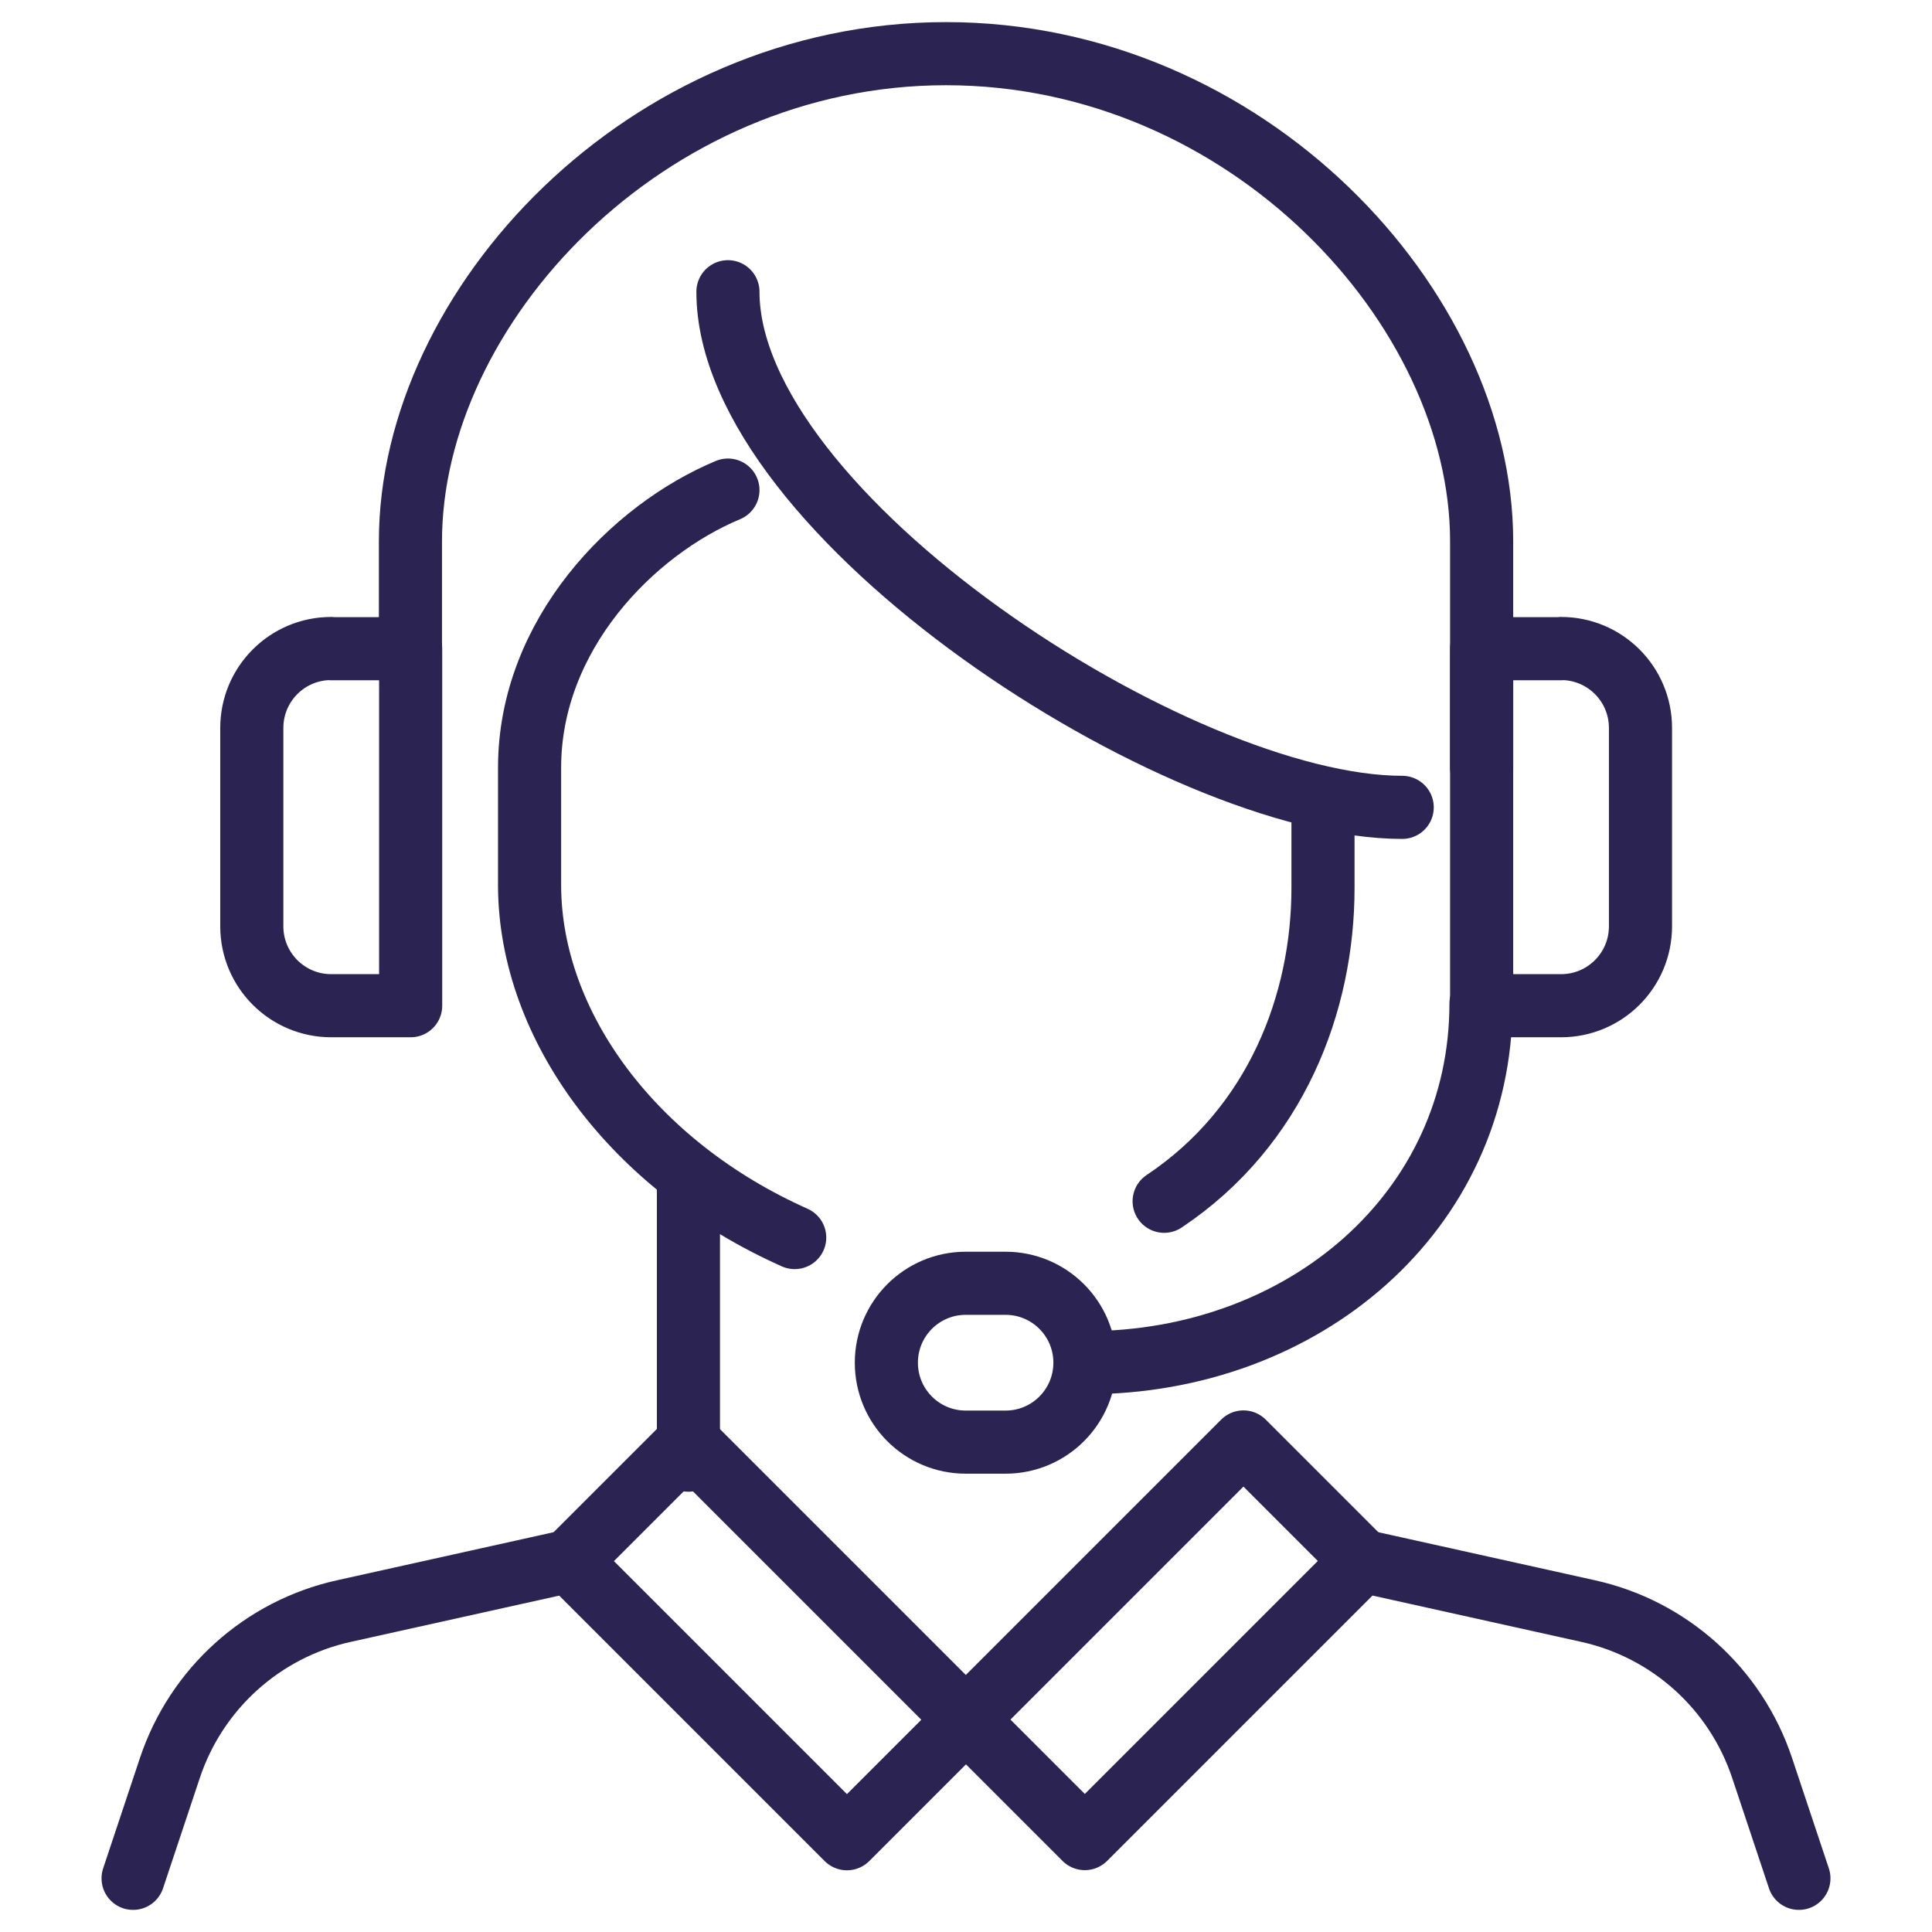
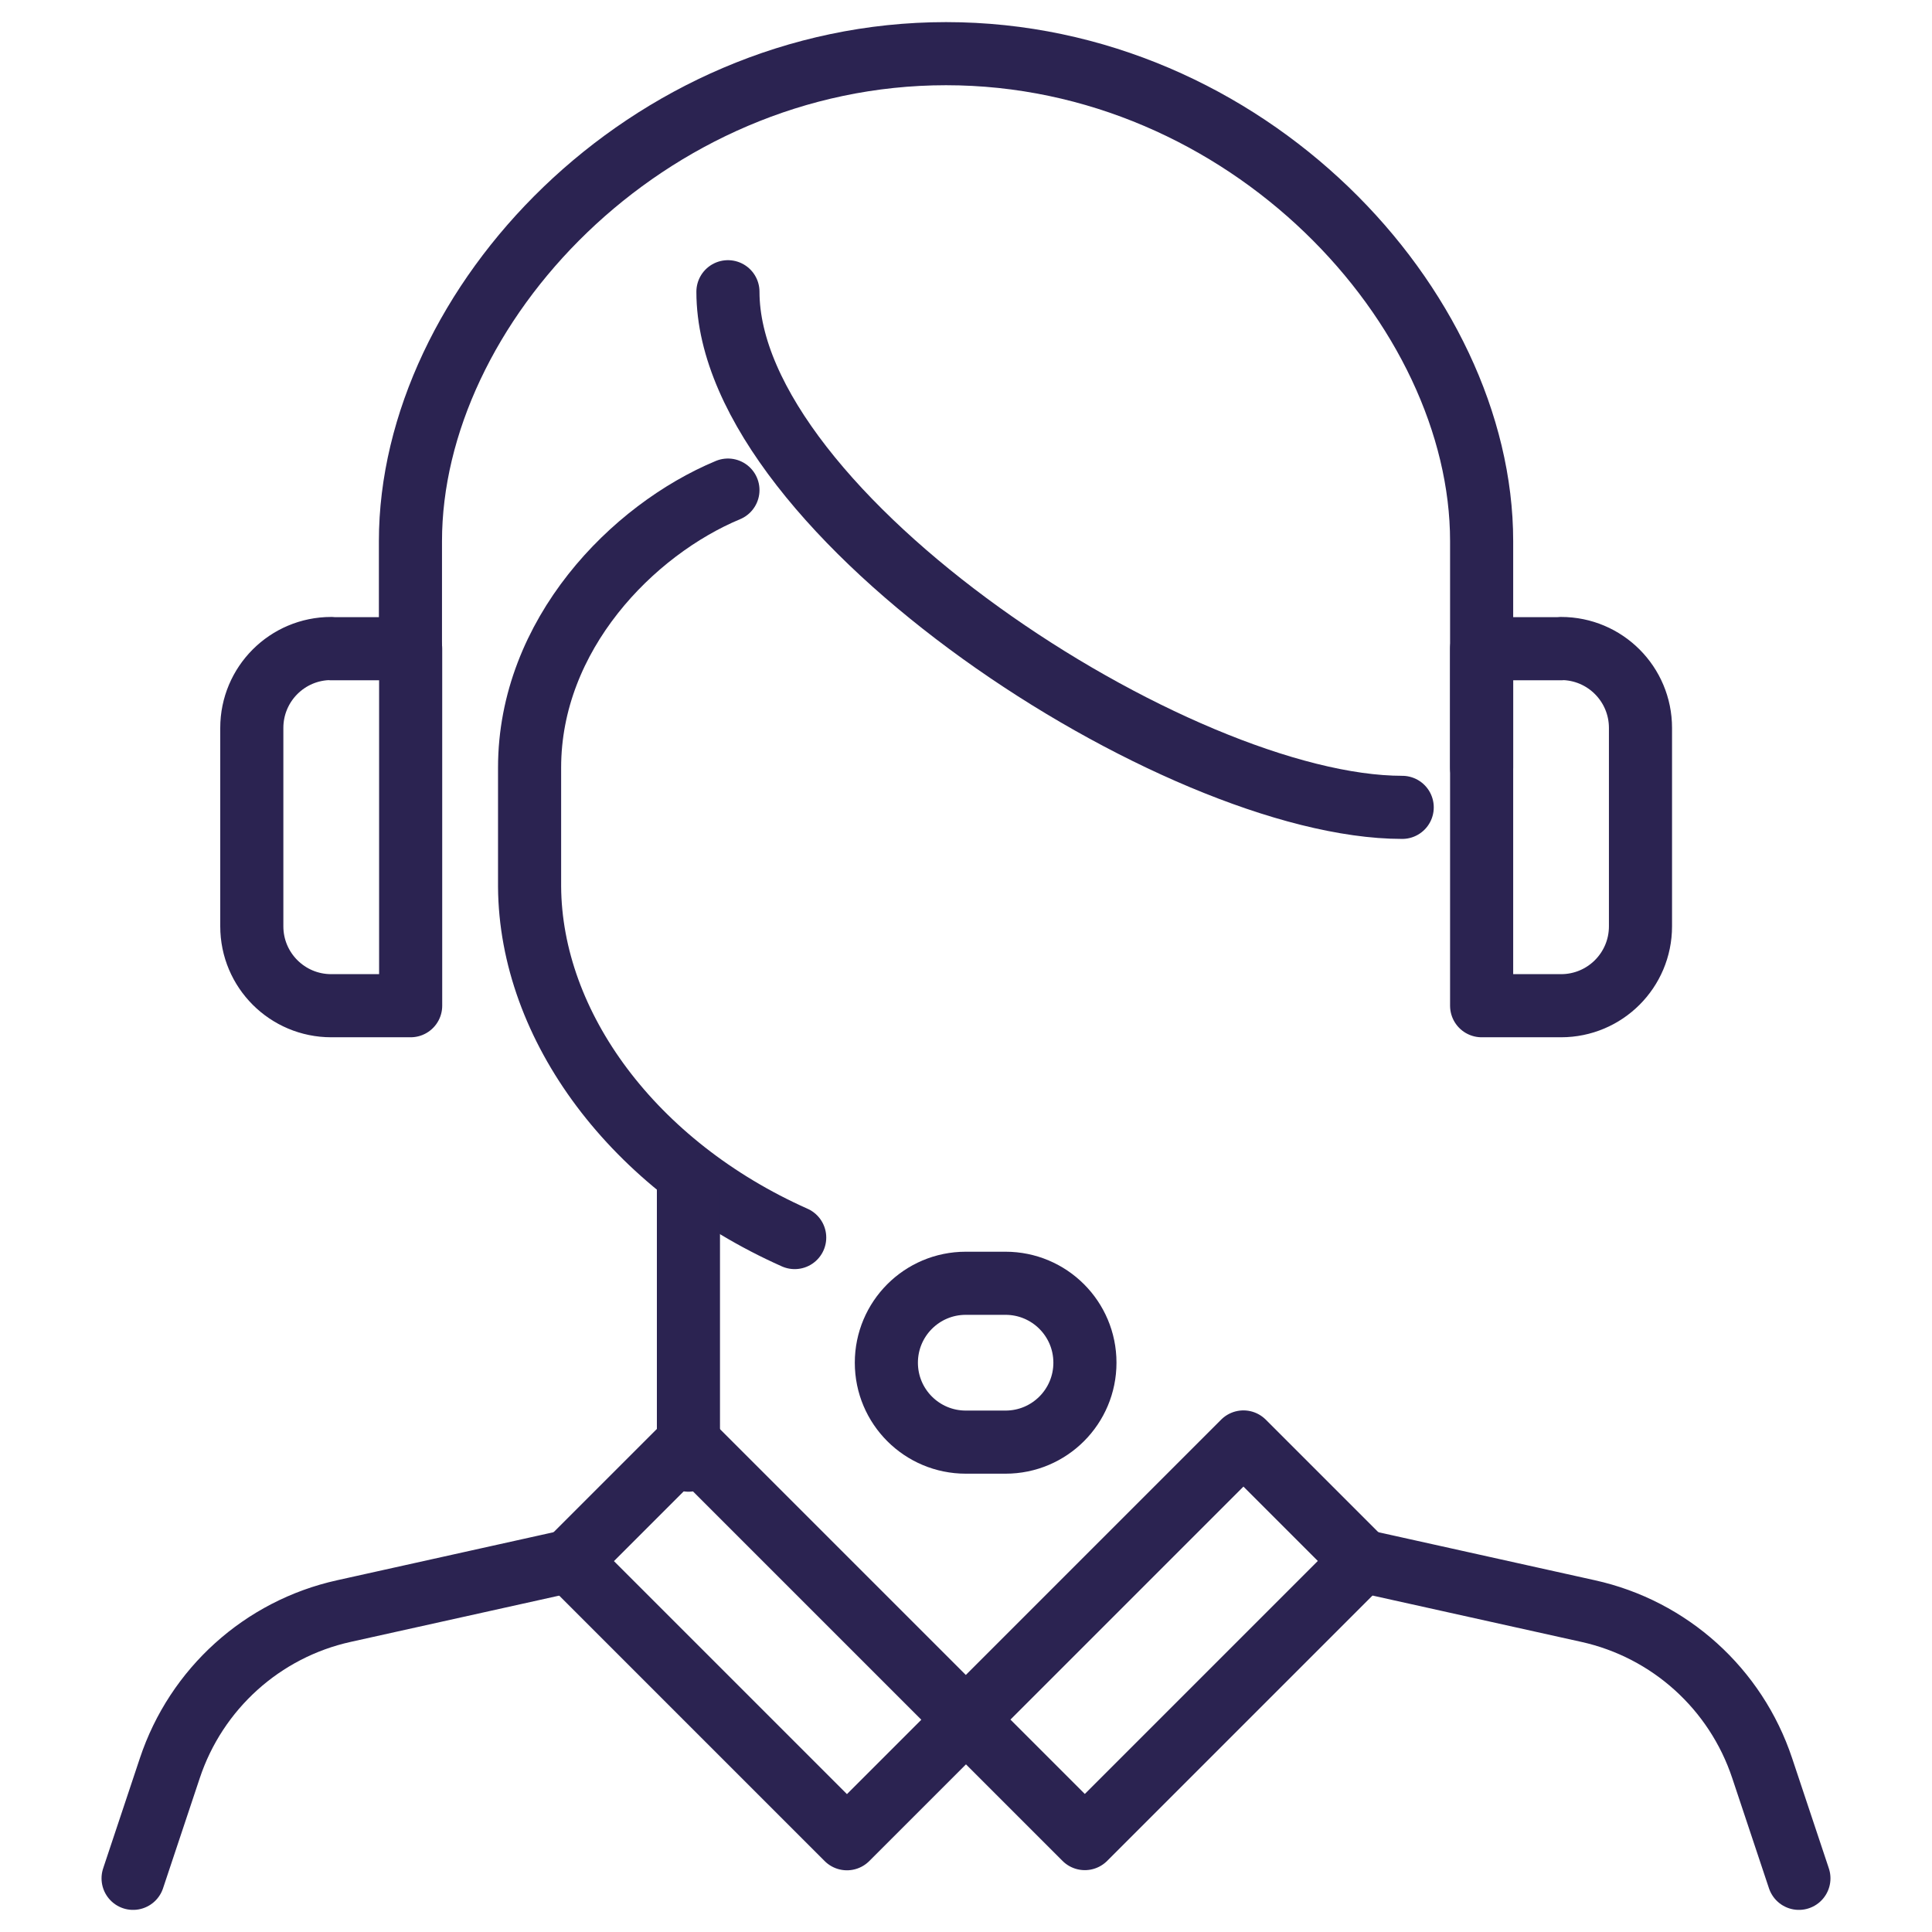
<svg xmlns="http://www.w3.org/2000/svg" id="Layer_1" viewBox="0 0 90 90">
  <defs>
    <style>.cls-1{fill:none;stroke:#2b2351;stroke-linecap:round;stroke-linejoin:round;stroke-width:2.94px;}</style>
  </defs>
  <path class="cls-1" d="m69.02,35.76v-10.55c0-10.9-10.94-22.71-24.95-22.71s-24.95,11.8-24.95,22.71v5.01" />
-   <path class="cls-1" d="m61.63,37.61v3.76c0,5.34-2.18,11.11-7.4,14.59" />
  <path class="cls-1" d="m33.91,13.59c0,10.37,20.95,24.02,31.41,24.02" />
  <path class="cls-1" d="m33.91,22.83c-4.44,1.85-9.24,6.73-9.24,12.93v5.54c.04,6.5,4.83,13,12.35,16.35" />
  <path class="cls-1" d="m50.54,63.48c0,2.04-1.65,3.7-3.7,3.7h-1.85c-2.04,0-3.7-1.65-3.7-3.7h0c0-2.04,1.65-3.7,3.7-3.7h1.85c2.04,0,3.7,1.65,3.7,3.7h0Z" />
-   <path class="cls-1" d="m50.6,63.48c10.17,0,18.39-7.07,18.39-16.73" />
  <path class="cls-1" d="m72.72,30.22h-3.7v16.63h3.7c2.04,0,3.7-1.65,3.7-3.7v-9.24c0-2.04-1.65-3.7-3.7-3.7Z" />
  <path class="cls-1" d="m15.43,30.22h3.7v16.63h-3.7c-2.04,0-3.7-1.65-3.7-3.7v-9.24c0-2.04,1.65-3.7,3.7-3.7Z" />
  <line class="cls-1" x1="32.07" y1="55.24" x2="32.07" y2="68.02" />
  <rect class="cls-1" x="31.84" y="67.27" width="7.84" height="18.29" transform="translate(-43.56 47.67) rotate(-45)" />
  <rect class="cls-1" x="45.09" y="72.49" width="18.29" height="7.84" transform="translate(-38.15 60.73) rotate(-45)" />
  <path class="cls-1" d="m26.52,72.72l-10.5,2.33c-3.8.84-6.88,3.62-8.11,7.32l-1.71,5.13" />
  <path class="cls-1" d="m63.48,72.72l10.5,2.33c3.8.84,6.88,3.62,8.11,7.32l1.71,5.13" />
</svg>